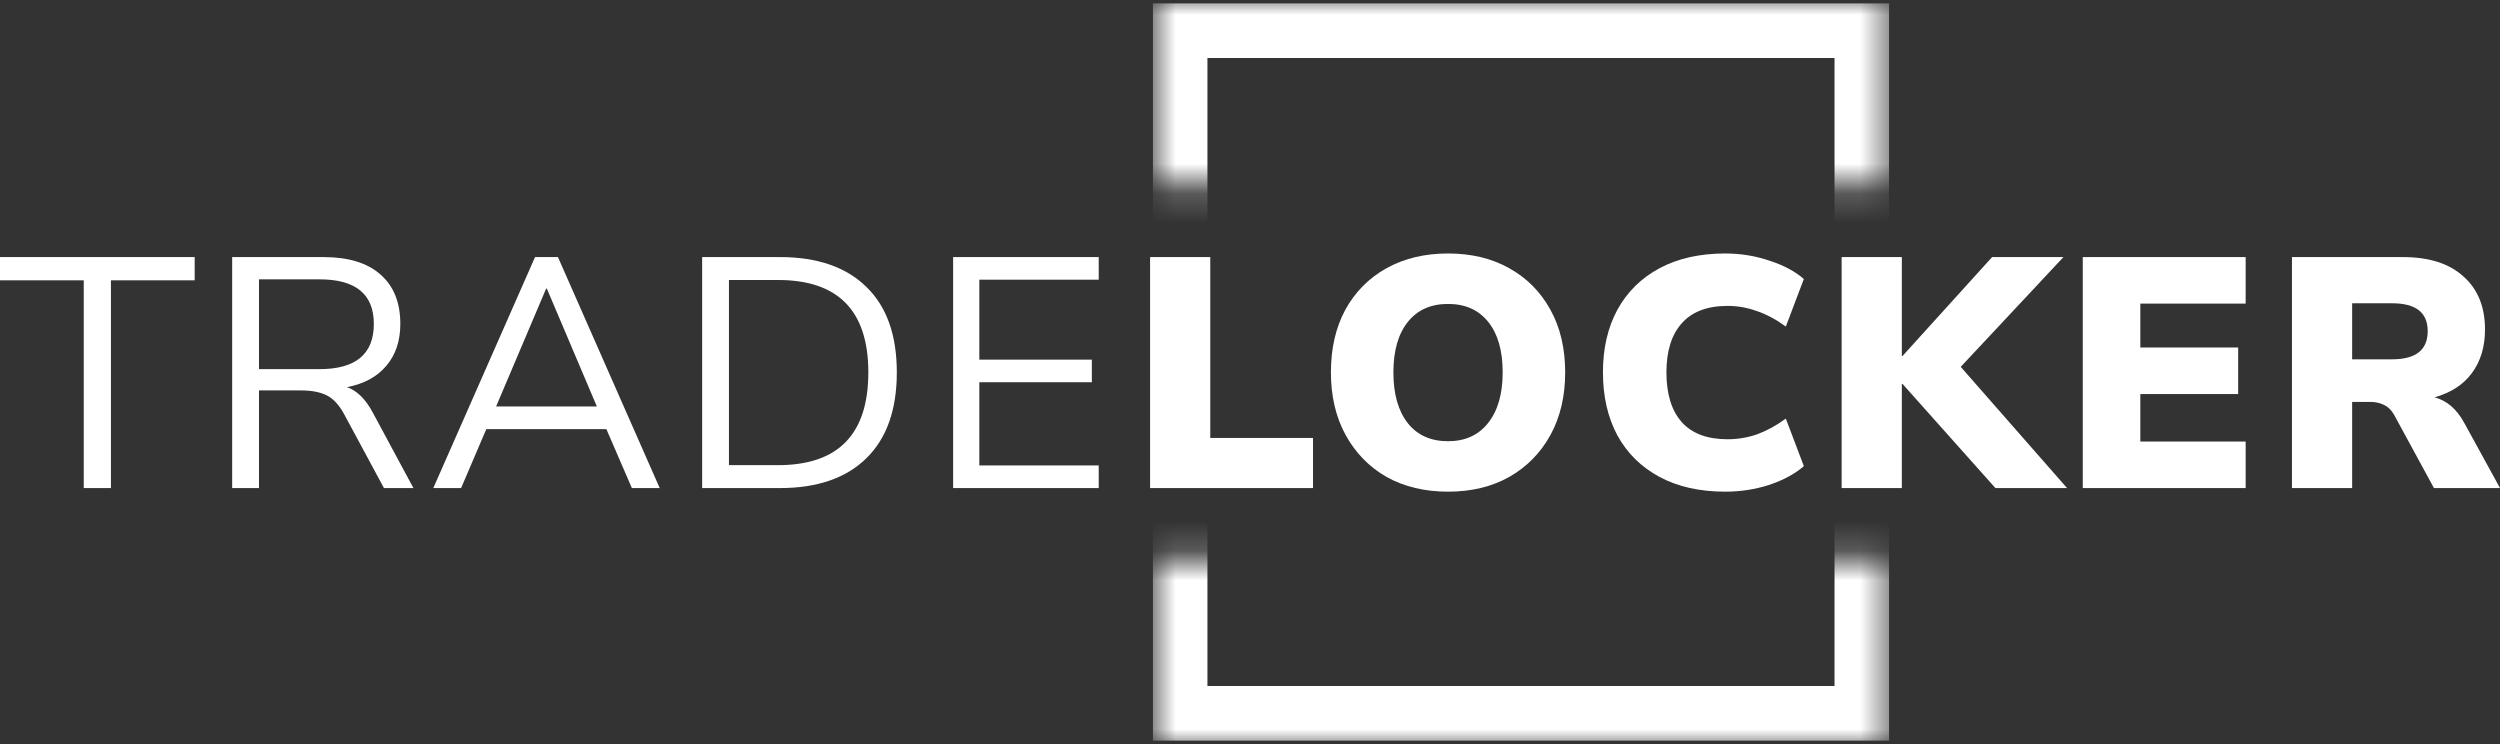
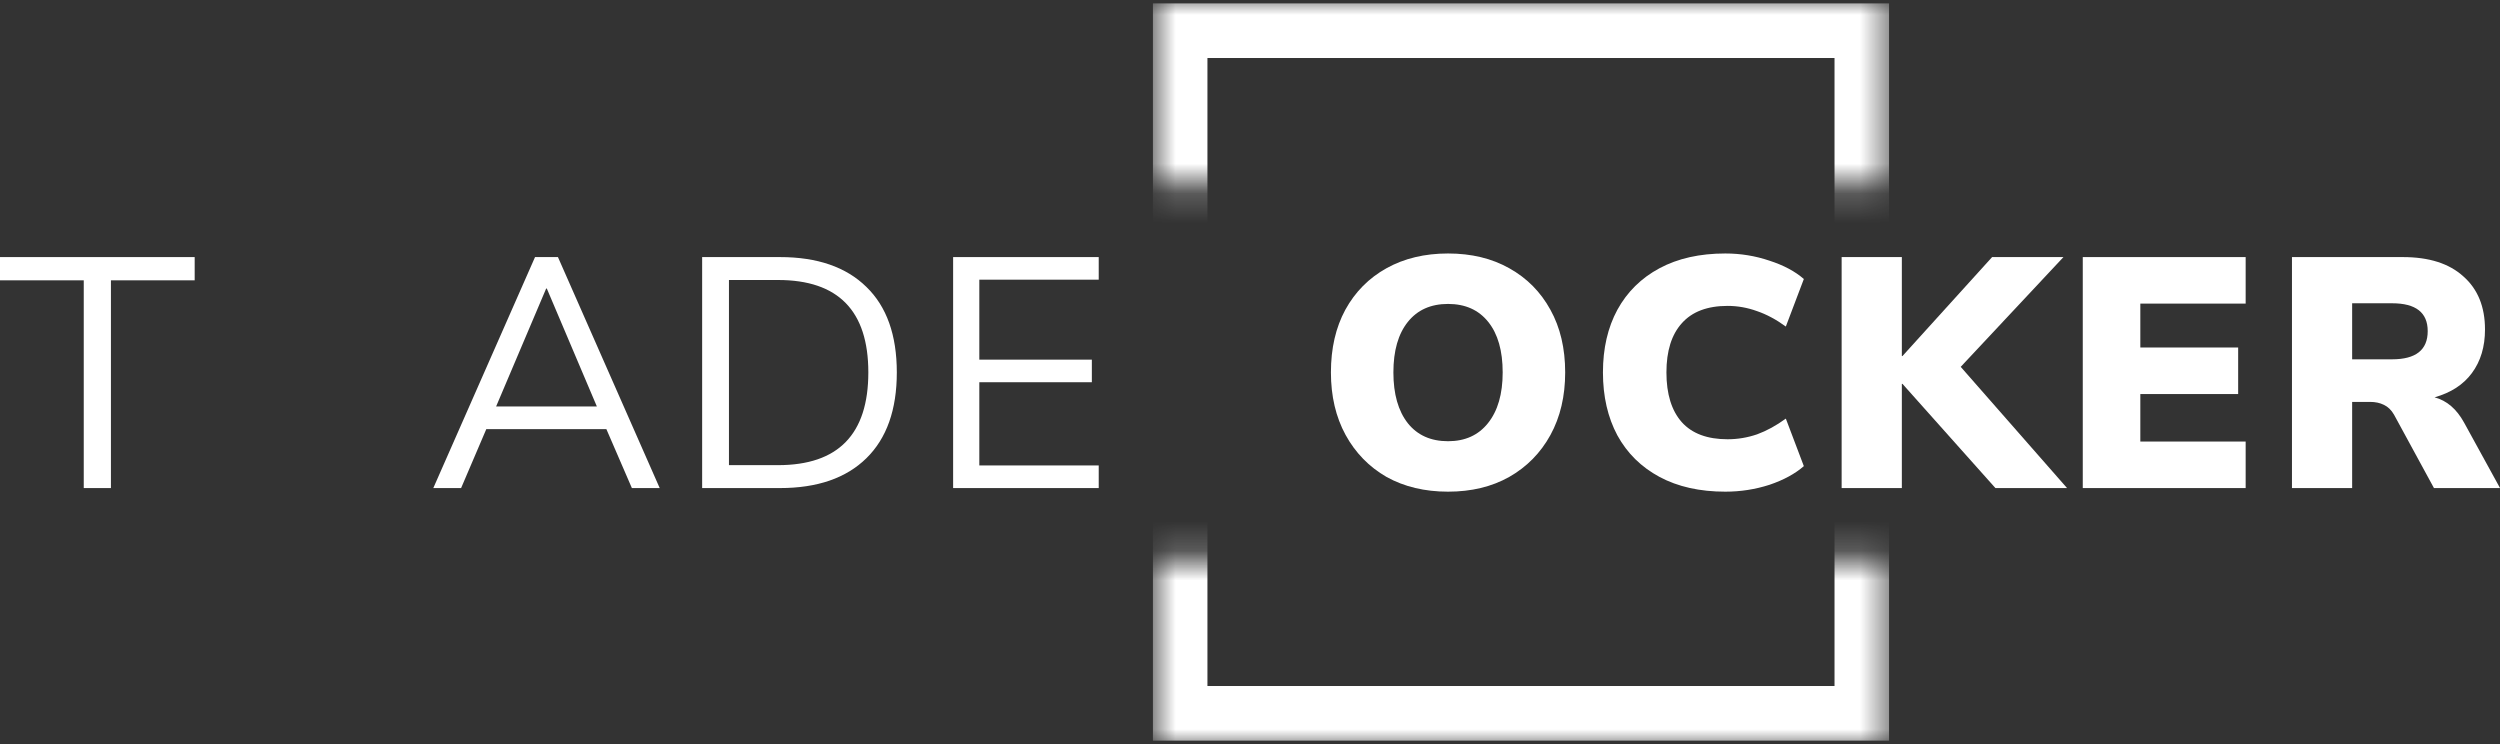
<svg xmlns="http://www.w3.org/2000/svg" width="84" height="25" viewBox="0 0 84 25" fill="none">
  <rect x="0" y="0" width="84" height="25" fill="#333333" stroke="none" />
  <g clip-path="url(#clip0_95_7095)">
    <mask id="mask0_95_7095" style="mask-type:alpha" maskUnits="userSpaceOnUse" x="38" y="-1" width="26" height="26">
      <path d="M38.738 24.999H63.472V18.807H38.738V24.999Z" fill="white" />
      <path d="M38.738 6.192H63.472V-0.001H38.738V6.192Z" fill="white" />
    </mask>
    <g mask="url(#mask0_95_7095)">
      <path fill-rule="evenodd" clip-rule="evenodd" d="M61.64 1.949H40.57V23.05H61.64V1.949ZM38.738 0.114V24.885H63.472V0.114H38.738Z" fill="white" />
    </g>
    <path d="M2.814 16.399V9.419H0V8.638H6.541V9.419H3.727V16.399H2.814Z" fill="white" />
-     <path d="M7.801 16.399V8.638H10.868C11.703 8.638 12.341 8.832 12.78 9.221C13.228 9.61 13.451 10.164 13.451 10.884C13.451 11.456 13.293 11.926 12.978 12.293C12.671 12.66 12.231 12.898 11.659 13.008C11.996 13.126 12.286 13.412 12.528 13.867L13.891 16.399H12.901L11.56 13.911C11.392 13.603 11.198 13.394 10.978 13.284C10.758 13.173 10.468 13.118 10.109 13.118H8.702V16.399H7.801ZM8.702 12.403H10.736C11.952 12.403 12.561 11.896 12.561 10.884C12.561 9.885 11.952 9.386 10.736 9.386H8.702V12.403Z" fill="white" />
    <path d="M14.559 16.399L17.977 8.638H18.747L22.166 16.399H21.231L20.374 14.418H16.34L15.493 16.399H14.559ZM18.351 9.695L16.669 13.658H20.055L18.373 9.695H18.351Z" fill="white" />
    <path d="M23.592 16.399V8.638H26.208C27.461 8.638 28.429 8.972 29.11 9.64C29.792 10.3 30.133 11.258 30.133 12.513C30.133 13.768 29.792 14.729 29.11 15.397C28.429 16.065 27.461 16.399 26.208 16.399H23.592ZM24.493 15.629H26.142C28.165 15.629 29.176 14.59 29.176 12.513C29.176 10.443 28.165 9.408 26.142 9.408H24.493V15.629Z" fill="white" />
    <path d="M32.025 16.399V8.638H36.917V9.397H32.905V12.084H36.686V12.843H32.905V15.639H36.917V16.399H32.025Z" fill="white" />
-     <path d="M38.643 16.399V8.638H40.665V14.715H44.117V16.399H38.643Z" fill="white" />
    <path d="M48.654 16.52C47.87 16.52 47.181 16.355 46.587 16.025C46.001 15.687 45.543 15.217 45.213 14.616C44.884 14.014 44.719 13.313 44.719 12.513C44.719 11.706 44.88 11.005 45.202 10.41C45.532 9.808 45.994 9.342 46.587 9.012C47.181 8.682 47.87 8.517 48.654 8.517C49.438 8.517 50.123 8.682 50.71 9.012C51.303 9.342 51.765 9.808 52.095 10.41C52.425 11.005 52.59 11.706 52.59 12.513C52.59 13.313 52.425 14.014 52.095 14.616C51.765 15.217 51.303 15.687 50.71 16.025C50.123 16.355 49.438 16.52 48.654 16.52ZM48.654 14.825C49.226 14.825 49.673 14.623 49.995 14.219C50.325 13.808 50.49 13.239 50.49 12.513C50.49 11.786 50.329 11.221 50.006 10.818C49.684 10.414 49.233 10.212 48.654 10.212C48.075 10.212 47.624 10.414 47.302 10.818C46.98 11.221 46.818 11.786 46.818 12.513C46.818 13.239 46.98 13.808 47.302 14.219C47.624 14.623 48.075 14.825 48.654 14.825Z" fill="white" />
    <path d="M57.971 16.52C57.113 16.52 56.377 16.355 55.761 16.025C55.145 15.694 54.673 15.229 54.343 14.627C54.021 14.025 53.859 13.32 53.859 12.513C53.859 11.706 54.021 11.005 54.343 10.41C54.673 9.808 55.145 9.342 55.761 9.012C56.377 8.682 57.113 8.517 57.971 8.517C58.484 8.517 58.978 8.597 59.455 8.759C59.931 8.913 60.316 9.118 60.609 9.375L60.004 10.972C59.682 10.737 59.359 10.564 59.037 10.454C58.715 10.337 58.385 10.278 58.048 10.278C57.366 10.278 56.853 10.473 56.509 10.861C56.164 11.243 55.992 11.794 55.992 12.513C55.992 13.239 56.164 13.797 56.509 14.186C56.853 14.568 57.366 14.759 58.048 14.759C58.385 14.759 58.715 14.704 59.037 14.594C59.359 14.476 59.682 14.3 60.004 14.065L60.609 15.662C60.316 15.918 59.931 16.128 59.455 16.289C58.978 16.443 58.484 16.52 57.971 16.52Z" fill="white" />
    <path d="M61.879 16.399V8.638H63.902V11.963H63.923L66.935 8.638H69.332L65.88 12.326L69.453 16.399H67.046L63.923 12.898H63.902V16.399H61.879Z" fill="white" />
    <path d="M69.981 16.399V8.638H75.454V10.201H71.915V11.676H75.202V13.24H71.915V14.836H75.454V16.399H69.981Z" fill="white" />
    <path d="M77.01 16.399V8.638H80.736C81.616 8.638 82.293 8.854 82.769 9.287C83.253 9.713 83.496 10.307 83.496 11.071C83.496 11.651 83.349 12.139 83.056 12.535C82.769 12.924 82.352 13.195 81.802 13.35C82.213 13.46 82.542 13.742 82.792 14.197L84.001 16.399H81.781L80.439 13.933C80.351 13.779 80.238 13.669 80.099 13.603C79.966 13.537 79.813 13.504 79.637 13.504H79.032V16.399H77.01ZM79.032 12.073H80.374C81.172 12.073 81.571 11.757 81.571 11.126C81.571 10.502 81.172 10.19 80.374 10.19H79.032V12.073Z" fill="white" />
  </g>
  <defs>
    <clipPath id="clip0_95_7095">
      <rect width="84" height="25" fill="white" />
    </clipPath>
  </defs>
</svg>